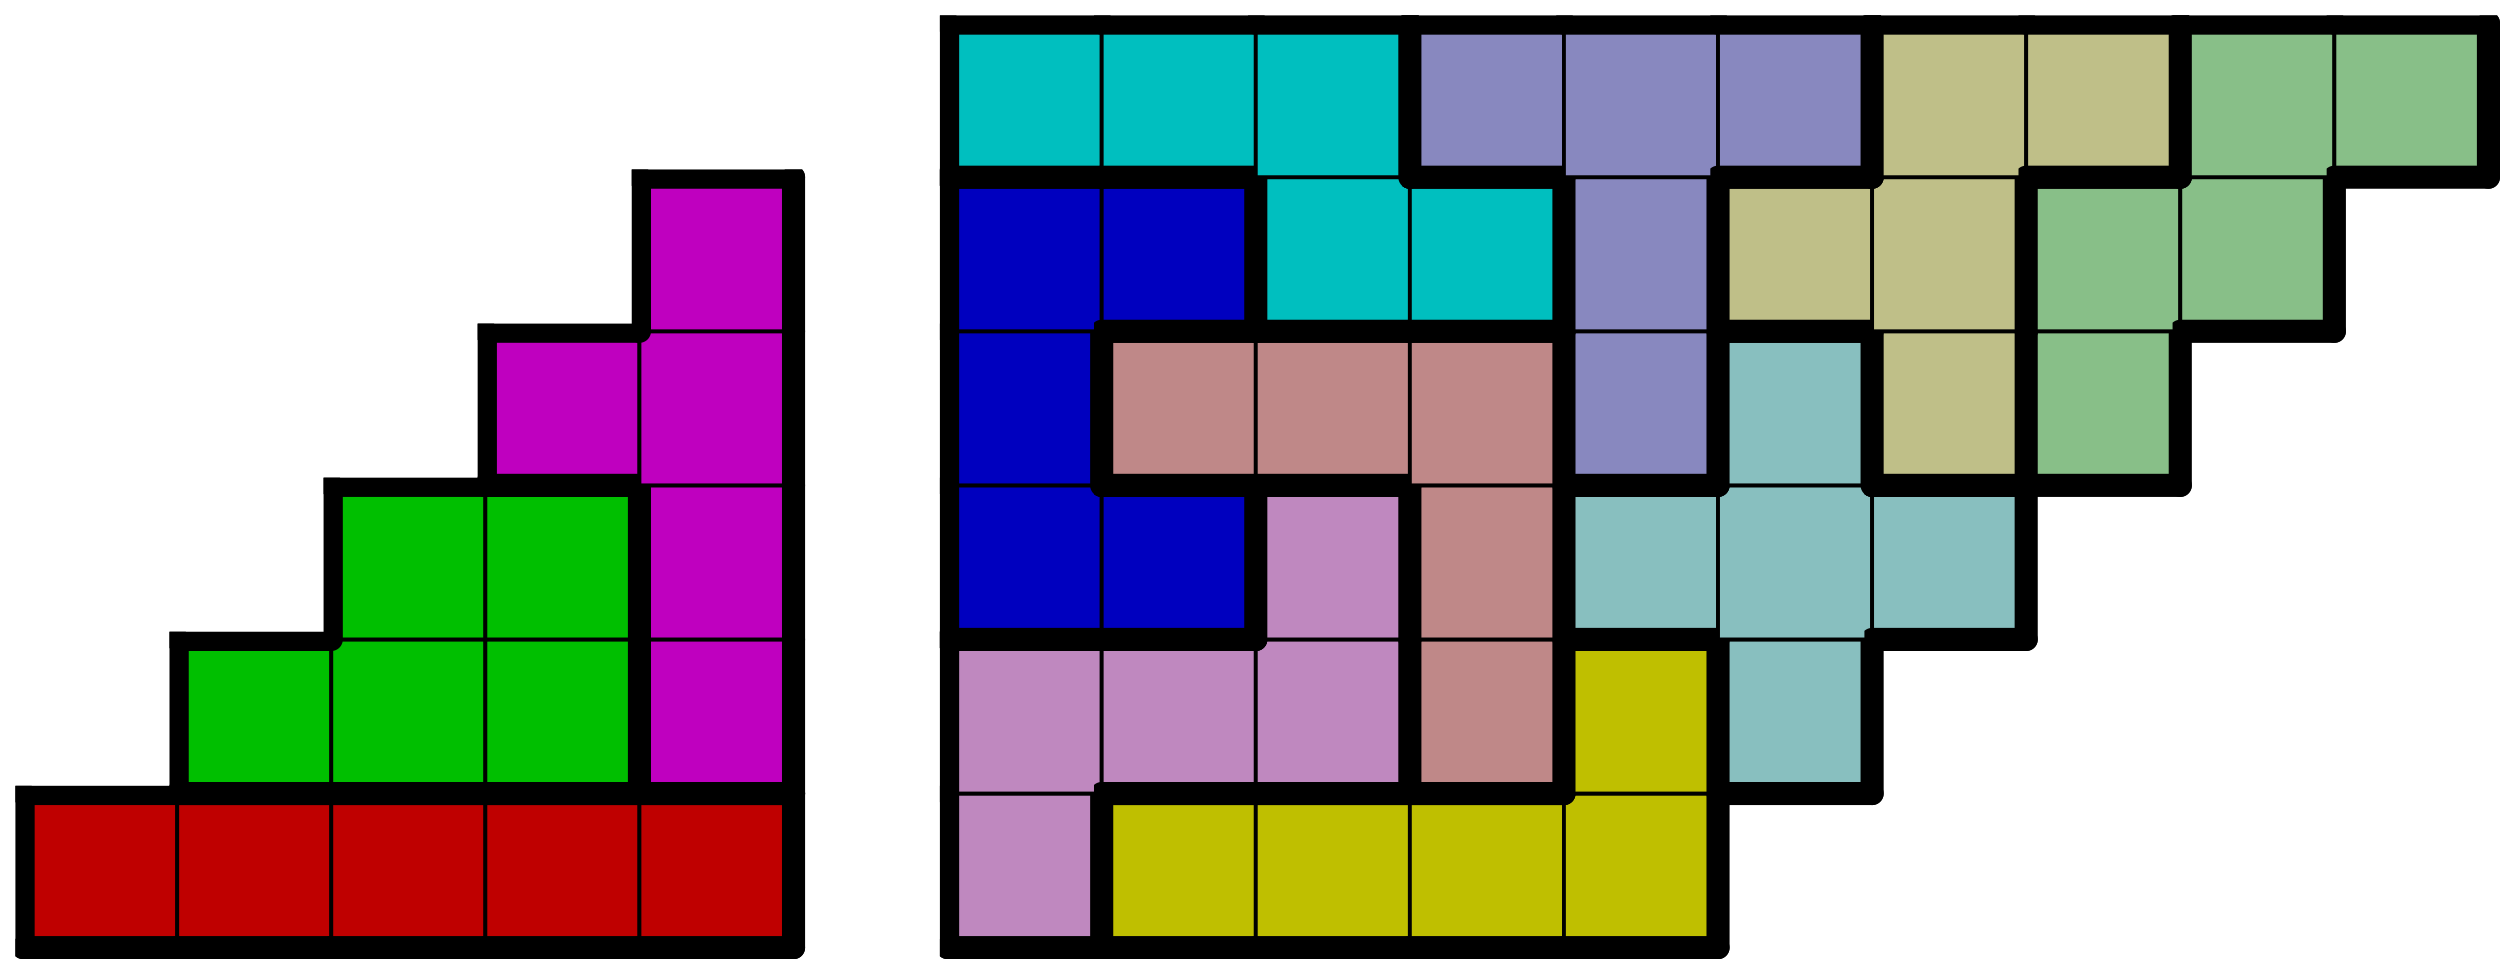
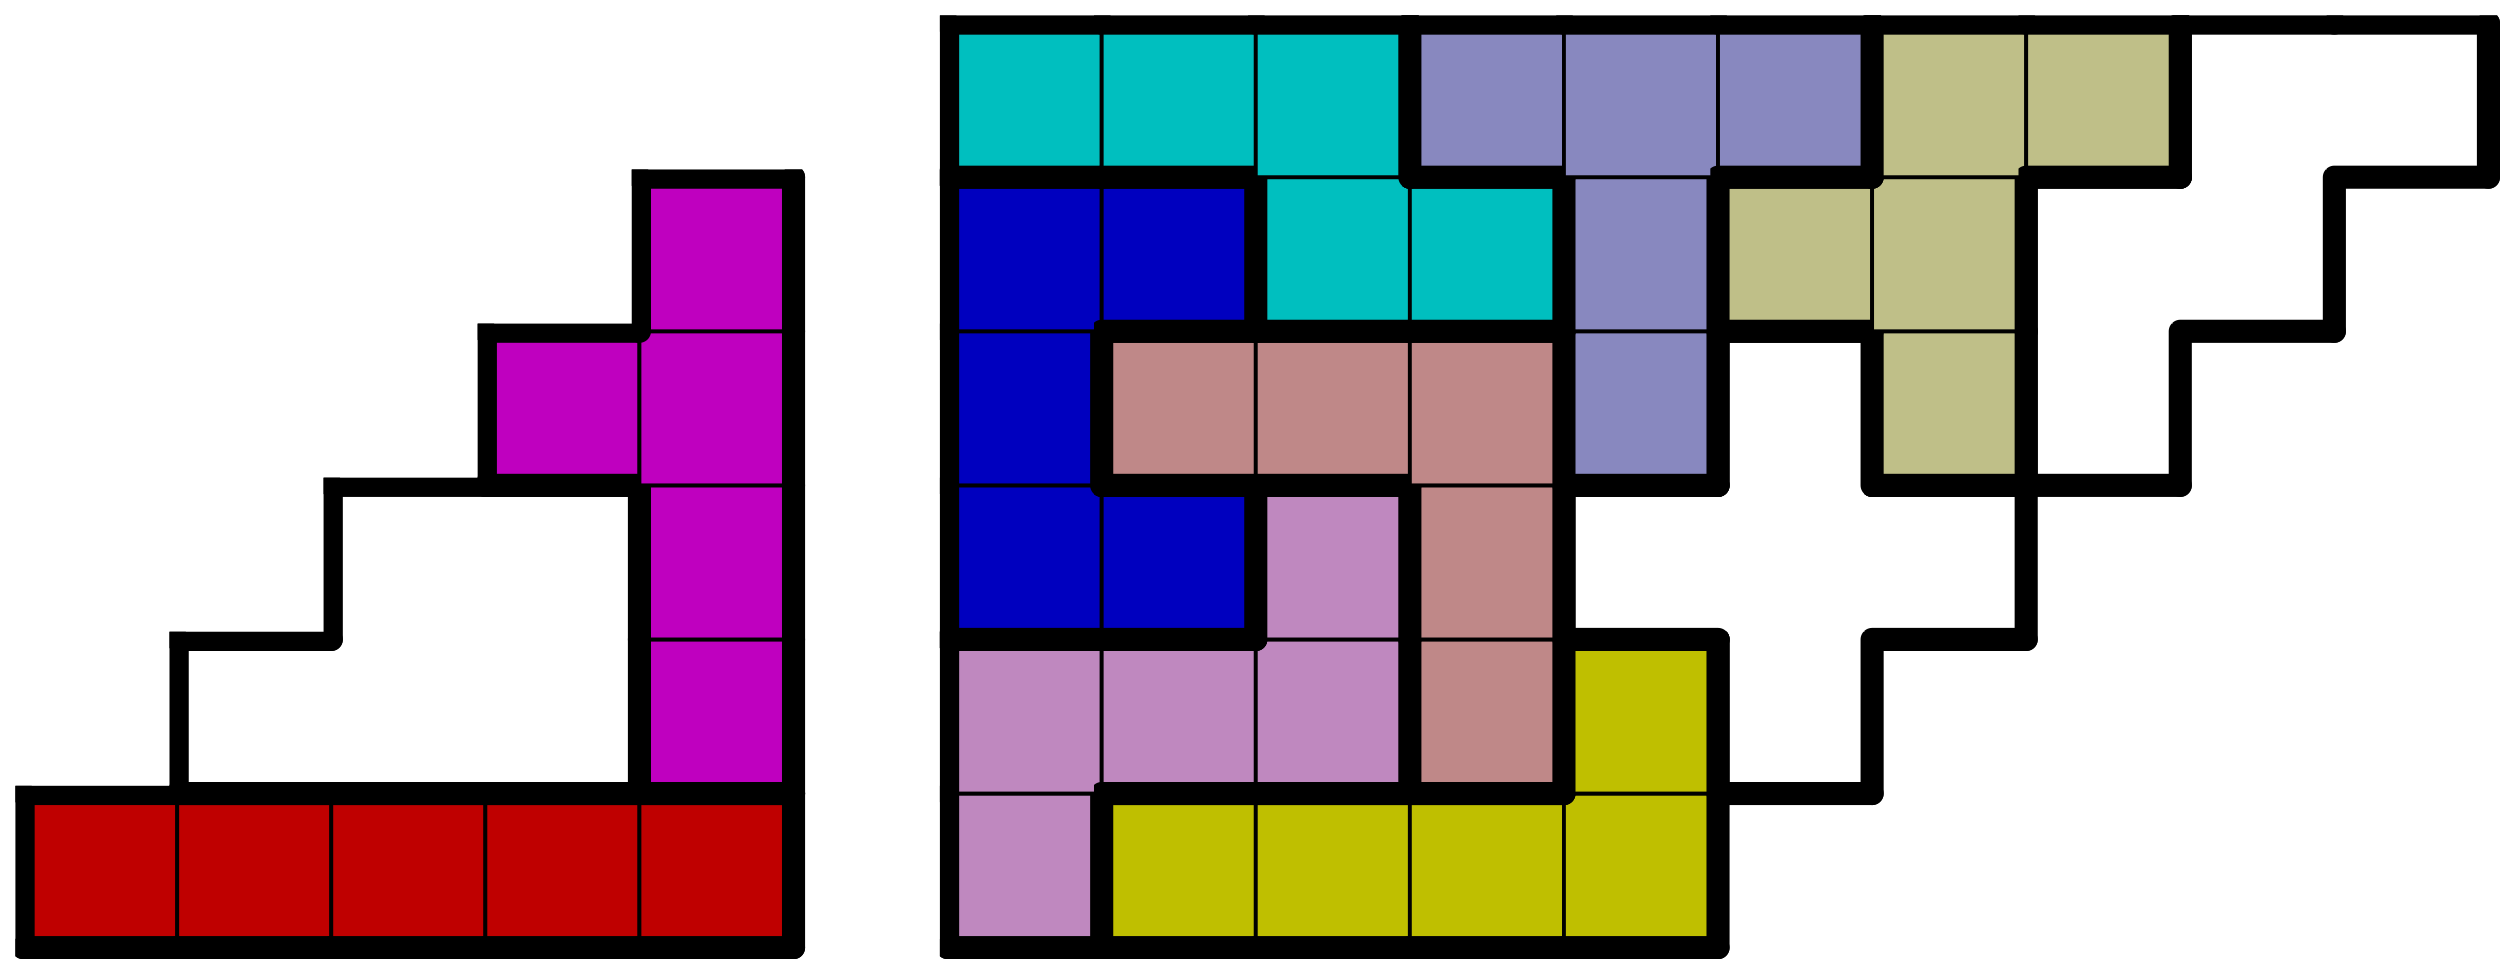
<svg xmlns="http://www.w3.org/2000/svg" xmlns:xlink="http://www.w3.org/1999/xlink" version="1.1" width="649px" height="249px">
  <symbol id="9ff9a0cb-1e50-4e50-8c3a-e91a1fc865acbox_-2">
    <path d="M21 1 L1 1 L1 21 L21 21 Z" stroke="gray" stroke-width=".5" fill-opacity="0" />
  </symbol>
  <symbol id="9ff9a0cb-1e50-4e50-8c3a-e91a1fc865acline_1">
-     <line x1="21" y1="1" x2="21" y2="1" style="stroke-linecap:round;stroke:black;stroke-width:3" />
-   </symbol>
+     </symbol>
  <symbol id="9ff9a0cb-1e50-4e50-8c3a-e91a1fc865acline_2">
    <line x1="21" y1="1" x2="21" y2="21" style="stroke-linecap:round;stroke:black;stroke-width:3" />
  </symbol>
  <symbol id="9ff9a0cb-1e50-4e50-8c3a-e91a1fc865acline_3">
-     <line x1="21" y1="21" x2="21" y2="21" style="stroke-linecap:round;stroke:black;stroke-width:3" />
-   </symbol>
+     </symbol>
  <symbol id="9ff9a0cb-1e50-4e50-8c3a-e91a1fc865acline_4">
    <line x1="21" y1="21" x2="21" y2="1" style="stroke-linecap:round;stroke:black;stroke-width:3" />
  </symbol>
  <symbol id="9ff9a0cb-1e50-4e50-8c3a-e91a1fc865acline_5">
    <line x1="21" y1="1" x2="1" y2="1" style="stroke-linecap:round;stroke:black;stroke-width:3" />
  </symbol>
  <symbol id="9ff9a0cb-1e50-4e50-8c3a-e91a1fc865acline_6">
    <line x1="1" y1="1" x2="1" y2="21" style="stroke-linecap:round;stroke:black;stroke-width:3" />
  </symbol>
  <symbol id="9ff9a0cb-1e50-4e50-8c3a-e91a1fc865acline_7">
    <line x1="1" y1="21" x2="21" y2="21" style="stroke-linecap:round;stroke:black;stroke-width:3" />
  </symbol>
  <symbol id="9ff9a0cb-1e50-4e50-8c3a-e91a1fc865acline_8">
    <line x1="1" y1="1" x2="1" y2="1" style="stroke-linecap:round;stroke:black;stroke-width:3" />
  </symbol>
  <symbol id="9ff9a0cb-1e50-4e50-8c3a-e91a1fc865acline_9">
    <line x1="1" y1="1" x2="21" y2="1" style="stroke-linecap:round;stroke:black;stroke-width:3" />
  </symbol>
  <symbol id="9ff9a0cb-1e50-4e50-8c3a-e91a1fc865acbox_0">
    <path d="M21 1 L1 1 L1 21 L21 21 Z" style="fill:#BF0000;stroke-width:.5;stroke:black" />
  </symbol>
  <symbol id="9ff9a0cb-1e50-4e50-8c3a-e91a1fc865acbox_10">
    <path d="M21 1 L1 1 L1 21 L21 21 Z" style="fill:#BF88BF;stroke-width:.5;stroke:black" />
  </symbol>
  <symbol id="9ff9a0cb-1e50-4e50-8c3a-e91a1fc865acbox_3">
    <path d="M21 1 L1 1 L1 21 L21 21 Z" style="fill:#BFBF00;stroke-width:.5;stroke:black" />
  </symbol>
  <symbol id="9ff9a0cb-1e50-4e50-8c3a-e91a1fc865acbox_1">
-     <path d="M21 1 L1 1 L1 21 L21 21 Z" style="fill:#00BF00;stroke-width:.5;stroke:black" />
-   </symbol>
+     </symbol>
  <symbol id="9ff9a0cb-1e50-4e50-8c3a-e91a1fc865acbox_4">
    <path d="M21 1 L1 1 L1 21 L21 21 Z" style="fill:#BF00BF;stroke-width:.5;stroke:black" />
  </symbol>
  <symbol id="9ff9a0cb-1e50-4e50-8c3a-e91a1fc865acbox_6">
    <path d="M21 1 L1 1 L1 21 L21 21 Z" style="fill:#BF8888;stroke-width:.5;stroke:black" />
  </symbol>
  <symbol id="9ff9a0cb-1e50-4e50-8c3a-e91a1fc865acbox_11">
-     <path d="M21 1 L1 1 L1 21 L21 21 Z" style="fill:#88BFBF;stroke-width:.5;stroke:black" />
-   </symbol>
+     </symbol>
  <symbol id="9ff9a0cb-1e50-4e50-8c3a-e91a1fc865acbox_2">
    <path d="M21 1 L1 1 L1 21 L21 21 Z" style="fill:#0000BF;stroke-width:.5;stroke:black" />
  </symbol>
  <symbol id="9ff9a0cb-1e50-4e50-8c3a-e91a1fc865acbox_8">
    <path d="M21 1 L1 1 L1 21 L21 21 Z" style="fill:#8888BF;stroke-width:.5;stroke:black" />
  </symbol>
  <symbol id="9ff9a0cb-1e50-4e50-8c3a-e91a1fc865acbox_9">
    <path d="M21 1 L1 1 L1 21 L21 21 Z" style="fill:#BFBF88;stroke-width:.5;stroke:black" />
  </symbol>
  <symbol id="9ff9a0cb-1e50-4e50-8c3a-e91a1fc865acbox_7">
-     <path d="M21 1 L1 1 L1 21 L21 21 Z" style="fill:#88BF88;stroke-width:.5;stroke:black" />
-   </symbol>
+     </symbol>
  <symbol id="9ff9a0cb-1e50-4e50-8c3a-e91a1fc865acbox_5">
    <path d="M21 1 L1 1 L1 21 L21 21 Z" style="fill:#00BFBF;stroke-width:.5;stroke:black" />
  </symbol>
  <g transform="scale(2.0) translate(2,2) ">
    <use x="0" y="100" xlink:href="#origin" />
    <use x="0" y="100" xlink:href="#9ff9a0cb-1e50-4e50-8c3a-e91a1fc865acbox_0" />
    <use x="0" y="100" xlink:href="#9ff9a0cb-1e50-4e50-8c3a-e91a1fc865acline_5" />
    <use x="0" y="100" xlink:href="#9ff9a0cb-1e50-4e50-8c3a-e91a1fc865acline_6" />
    <use x="0" y="100" xlink:href="#9ff9a0cb-1e50-4e50-8c3a-e91a1fc865acline_7" />
    <use x="20" y="100" xlink:href="#9ff9a0cb-1e50-4e50-8c3a-e91a1fc865acbox_0" />
    <use x="20" y="100" xlink:href="#9ff9a0cb-1e50-4e50-8c3a-e91a1fc865acline_5" />
    <use x="20" y="100" xlink:href="#9ff9a0cb-1e50-4e50-8c3a-e91a1fc865acline_7" />
    <use x="40" y="100" xlink:href="#9ff9a0cb-1e50-4e50-8c3a-e91a1fc865acbox_0" />
    <use x="40" y="100" xlink:href="#9ff9a0cb-1e50-4e50-8c3a-e91a1fc865acline_5" />
    <use x="40" y="100" xlink:href="#9ff9a0cb-1e50-4e50-8c3a-e91a1fc865acline_7" />
    <use x="60" y="100" xlink:href="#9ff9a0cb-1e50-4e50-8c3a-e91a1fc865acbox_0" />
    <use x="60" y="100" xlink:href="#9ff9a0cb-1e50-4e50-8c3a-e91a1fc865acline_5" />
    <use x="60" y="100" xlink:href="#9ff9a0cb-1e50-4e50-8c3a-e91a1fc865acline_7" />
    <use x="80" y="100" xlink:href="#9ff9a0cb-1e50-4e50-8c3a-e91a1fc865acbox_0" />
    <use x="80" y="100" xlink:href="#9ff9a0cb-1e50-4e50-8c3a-e91a1fc865acline_4" />
    <use x="80" y="100" xlink:href="#9ff9a0cb-1e50-4e50-8c3a-e91a1fc865acline_5" />
    <use x="80" y="100" xlink:href="#9ff9a0cb-1e50-4e50-8c3a-e91a1fc865acline_7" />
    <use x="120" y="100" xlink:href="#9ff9a0cb-1e50-4e50-8c3a-e91a1fc865acbox_10" />
    <use x="120" y="100" xlink:href="#9ff9a0cb-1e50-4e50-8c3a-e91a1fc865acline_4" />
    <use x="120" y="100" xlink:href="#9ff9a0cb-1e50-4e50-8c3a-e91a1fc865acline_6" />
    <use x="120" y="100" xlink:href="#9ff9a0cb-1e50-4e50-8c3a-e91a1fc865acline_7" />
    <use x="140" y="100" xlink:href="#9ff9a0cb-1e50-4e50-8c3a-e91a1fc865acbox_3" />
    <use x="140" y="100" xlink:href="#9ff9a0cb-1e50-4e50-8c3a-e91a1fc865acline_5" />
    <use x="140" y="100" xlink:href="#9ff9a0cb-1e50-4e50-8c3a-e91a1fc865acline_6" />
    <use x="140" y="100" xlink:href="#9ff9a0cb-1e50-4e50-8c3a-e91a1fc865acline_7" />
    <use x="160" y="100" xlink:href="#9ff9a0cb-1e50-4e50-8c3a-e91a1fc865acbox_3" />
    <use x="160" y="100" xlink:href="#9ff9a0cb-1e50-4e50-8c3a-e91a1fc865acline_5" />
    <use x="160" y="100" xlink:href="#9ff9a0cb-1e50-4e50-8c3a-e91a1fc865acline_7" />
    <use x="180" y="100" xlink:href="#9ff9a0cb-1e50-4e50-8c3a-e91a1fc865acbox_3" />
    <use x="180" y="100" xlink:href="#9ff9a0cb-1e50-4e50-8c3a-e91a1fc865acline_5" />
    <use x="180" y="100" xlink:href="#9ff9a0cb-1e50-4e50-8c3a-e91a1fc865acline_7" />
    <use x="200" y="100" xlink:href="#9ff9a0cb-1e50-4e50-8c3a-e91a1fc865acbox_3" />
    <use x="200" y="100" xlink:href="#9ff9a0cb-1e50-4e50-8c3a-e91a1fc865acline_4" />
    <use x="200" y="100" xlink:href="#9ff9a0cb-1e50-4e50-8c3a-e91a1fc865acline_7" />
    <use x="20" y="80" xlink:href="#9ff9a0cb-1e50-4e50-8c3a-e91a1fc865acbox_1" />
    <use x="20" y="80" xlink:href="#9ff9a0cb-1e50-4e50-8c3a-e91a1fc865acline_5" />
    <use x="20" y="80" xlink:href="#9ff9a0cb-1e50-4e50-8c3a-e91a1fc865acline_6" />
    <use x="20" y="80" xlink:href="#9ff9a0cb-1e50-4e50-8c3a-e91a1fc865acline_7" />
    <use x="40" y="80" xlink:href="#9ff9a0cb-1e50-4e50-8c3a-e91a1fc865acbox_1" />
    <use x="40" y="80" xlink:href="#9ff9a0cb-1e50-4e50-8c3a-e91a1fc865acline_7" />
    <use x="60" y="80" xlink:href="#9ff9a0cb-1e50-4e50-8c3a-e91a1fc865acbox_1" />
    <use x="60" y="80" xlink:href="#9ff9a0cb-1e50-4e50-8c3a-e91a1fc865acline_4" />
    <use x="60" y="80" xlink:href="#9ff9a0cb-1e50-4e50-8c3a-e91a1fc865acline_7" />
    <use x="80" y="80" xlink:href="#9ff9a0cb-1e50-4e50-8c3a-e91a1fc865acbox_4" />
    <use x="80" y="80" xlink:href="#9ff9a0cb-1e50-4e50-8c3a-e91a1fc865acline_4" />
    <use x="80" y="80" xlink:href="#9ff9a0cb-1e50-4e50-8c3a-e91a1fc865acline_6" />
    <use x="80" y="80" xlink:href="#9ff9a0cb-1e50-4e50-8c3a-e91a1fc865acline_7" />
    <use x="120" y="80" xlink:href="#9ff9a0cb-1e50-4e50-8c3a-e91a1fc865acbox_10" />
    <use x="120" y="80" xlink:href="#9ff9a0cb-1e50-4e50-8c3a-e91a1fc865acline_5" />
    <use x="120" y="80" xlink:href="#9ff9a0cb-1e50-4e50-8c3a-e91a1fc865acline_6" />
    <use x="140" y="80" xlink:href="#9ff9a0cb-1e50-4e50-8c3a-e91a1fc865acbox_10" />
    <use x="140" y="80" xlink:href="#9ff9a0cb-1e50-4e50-8c3a-e91a1fc865acline_5" />
    <use x="140" y="80" xlink:href="#9ff9a0cb-1e50-4e50-8c3a-e91a1fc865acline_7" />
    <use x="160" y="80" xlink:href="#9ff9a0cb-1e50-4e50-8c3a-e91a1fc865acbox_10" />
    <use x="160" y="80" xlink:href="#9ff9a0cb-1e50-4e50-8c3a-e91a1fc865acline_4" />
    <use x="160" y="80" xlink:href="#9ff9a0cb-1e50-4e50-8c3a-e91a1fc865acline_7" />
    <use x="180" y="80" xlink:href="#9ff9a0cb-1e50-4e50-8c3a-e91a1fc865acbox_6" />
    <use x="180" y="80" xlink:href="#9ff9a0cb-1e50-4e50-8c3a-e91a1fc865acline_4" />
    <use x="180" y="80" xlink:href="#9ff9a0cb-1e50-4e50-8c3a-e91a1fc865acline_6" />
    <use x="180" y="80" xlink:href="#9ff9a0cb-1e50-4e50-8c3a-e91a1fc865acline_7" />
    <use x="200" y="80" xlink:href="#9ff9a0cb-1e50-4e50-8c3a-e91a1fc865acbox_3" />
    <use x="200" y="80" xlink:href="#9ff9a0cb-1e50-4e50-8c3a-e91a1fc865acline_4" />
    <use x="200" y="80" xlink:href="#9ff9a0cb-1e50-4e50-8c3a-e91a1fc865acline_5" />
    <use x="200" y="80" xlink:href="#9ff9a0cb-1e50-4e50-8c3a-e91a1fc865acline_6" />
    <use x="220" y="80" xlink:href="#9ff9a0cb-1e50-4e50-8c3a-e91a1fc865acbox_11" />
    <use x="220" y="80" xlink:href="#9ff9a0cb-1e50-4e50-8c3a-e91a1fc865acline_4" />
    <use x="220" y="80" xlink:href="#9ff9a0cb-1e50-4e50-8c3a-e91a1fc865acline_6" />
    <use x="220" y="80" xlink:href="#9ff9a0cb-1e50-4e50-8c3a-e91a1fc865acline_7" />
    <use x="40" y="60" xlink:href="#9ff9a0cb-1e50-4e50-8c3a-e91a1fc865acbox_1" />
    <use x="40" y="60" xlink:href="#9ff9a0cb-1e50-4e50-8c3a-e91a1fc865acline_5" />
    <use x="40" y="60" xlink:href="#9ff9a0cb-1e50-4e50-8c3a-e91a1fc865acline_6" />
    <use x="60" y="60" xlink:href="#9ff9a0cb-1e50-4e50-8c3a-e91a1fc865acbox_1" />
    <use x="60" y="60" xlink:href="#9ff9a0cb-1e50-4e50-8c3a-e91a1fc865acline_4" />
    <use x="60" y="60" xlink:href="#9ff9a0cb-1e50-4e50-8c3a-e91a1fc865acline_5" />
    <use x="80" y="60" xlink:href="#9ff9a0cb-1e50-4e50-8c3a-e91a1fc865acbox_4" />
    <use x="80" y="60" xlink:href="#9ff9a0cb-1e50-4e50-8c3a-e91a1fc865acline_4" />
    <use x="80" y="60" xlink:href="#9ff9a0cb-1e50-4e50-8c3a-e91a1fc865acline_6" />
    <use x="120" y="60" xlink:href="#9ff9a0cb-1e50-4e50-8c3a-e91a1fc865acbox_2" />
    <use x="120" y="60" xlink:href="#9ff9a0cb-1e50-4e50-8c3a-e91a1fc865acline_6" />
    <use x="120" y="60" xlink:href="#9ff9a0cb-1e50-4e50-8c3a-e91a1fc865acline_7" />
    <use x="140" y="60" xlink:href="#9ff9a0cb-1e50-4e50-8c3a-e91a1fc865acbox_2" />
    <use x="140" y="60" xlink:href="#9ff9a0cb-1e50-4e50-8c3a-e91a1fc865acline_4" />
    <use x="140" y="60" xlink:href="#9ff9a0cb-1e50-4e50-8c3a-e91a1fc865acline_5" />
    <use x="140" y="60" xlink:href="#9ff9a0cb-1e50-4e50-8c3a-e91a1fc865acline_7" />
    <use x="160" y="60" xlink:href="#9ff9a0cb-1e50-4e50-8c3a-e91a1fc865acbox_10" />
    <use x="160" y="60" xlink:href="#9ff9a0cb-1e50-4e50-8c3a-e91a1fc865acline_4" />
    <use x="160" y="60" xlink:href="#9ff9a0cb-1e50-4e50-8c3a-e91a1fc865acline_5" />
    <use x="160" y="60" xlink:href="#9ff9a0cb-1e50-4e50-8c3a-e91a1fc865acline_6" />
    <use x="180" y="60" xlink:href="#9ff9a0cb-1e50-4e50-8c3a-e91a1fc865acbox_6" />
    <use x="180" y="60" xlink:href="#9ff9a0cb-1e50-4e50-8c3a-e91a1fc865acline_4" />
    <use x="180" y="60" xlink:href="#9ff9a0cb-1e50-4e50-8c3a-e91a1fc865acline_6" />
    <use x="200" y="60" xlink:href="#9ff9a0cb-1e50-4e50-8c3a-e91a1fc865acbox_11" />
    <use x="200" y="60" xlink:href="#9ff9a0cb-1e50-4e50-8c3a-e91a1fc865acline_5" />
    <use x="200" y="60" xlink:href="#9ff9a0cb-1e50-4e50-8c3a-e91a1fc865acline_6" />
    <use x="200" y="60" xlink:href="#9ff9a0cb-1e50-4e50-8c3a-e91a1fc865acline_7" />
    <use x="220" y="60" xlink:href="#9ff9a0cb-1e50-4e50-8c3a-e91a1fc865acbox_11" />
    <use x="240" y="60" xlink:href="#9ff9a0cb-1e50-4e50-8c3a-e91a1fc865acbox_11" />
    <use x="240" y="60" xlink:href="#9ff9a0cb-1e50-4e50-8c3a-e91a1fc865acline_4" />
    <use x="240" y="60" xlink:href="#9ff9a0cb-1e50-4e50-8c3a-e91a1fc865acline_5" />
    <use x="240" y="60" xlink:href="#9ff9a0cb-1e50-4e50-8c3a-e91a1fc865acline_7" />
    <use x="60" y="40" xlink:href="#9ff9a0cb-1e50-4e50-8c3a-e91a1fc865acbox_4" />
    <use x="60" y="40" xlink:href="#9ff9a0cb-1e50-4e50-8c3a-e91a1fc865acline_5" />
    <use x="60" y="40" xlink:href="#9ff9a0cb-1e50-4e50-8c3a-e91a1fc865acline_6" />
    <use x="60" y="40" xlink:href="#9ff9a0cb-1e50-4e50-8c3a-e91a1fc865acline_7" />
    <use x="80" y="40" xlink:href="#9ff9a0cb-1e50-4e50-8c3a-e91a1fc865acbox_4" />
    <use x="80" y="40" xlink:href="#9ff9a0cb-1e50-4e50-8c3a-e91a1fc865acline_4" />
    <use x="120" y="40" xlink:href="#9ff9a0cb-1e50-4e50-8c3a-e91a1fc865acbox_2" />
    <use x="120" y="40" xlink:href="#9ff9a0cb-1e50-4e50-8c3a-e91a1fc865acline_4" />
    <use x="120" y="40" xlink:href="#9ff9a0cb-1e50-4e50-8c3a-e91a1fc865acline_6" />
    <use x="140" y="40" xlink:href="#9ff9a0cb-1e50-4e50-8c3a-e91a1fc865acbox_6" />
    <use x="140" y="40" xlink:href="#9ff9a0cb-1e50-4e50-8c3a-e91a1fc865acline_5" />
    <use x="140" y="40" xlink:href="#9ff9a0cb-1e50-4e50-8c3a-e91a1fc865acline_6" />
    <use x="140" y="40" xlink:href="#9ff9a0cb-1e50-4e50-8c3a-e91a1fc865acline_7" />
    <use x="160" y="40" xlink:href="#9ff9a0cb-1e50-4e50-8c3a-e91a1fc865acbox_6" />
    <use x="160" y="40" xlink:href="#9ff9a0cb-1e50-4e50-8c3a-e91a1fc865acline_5" />
    <use x="160" y="40" xlink:href="#9ff9a0cb-1e50-4e50-8c3a-e91a1fc865acline_7" />
    <use x="180" y="40" xlink:href="#9ff9a0cb-1e50-4e50-8c3a-e91a1fc865acbox_6" />
    <use x="180" y="40" xlink:href="#9ff9a0cb-1e50-4e50-8c3a-e91a1fc865acline_4" />
    <use x="180" y="40" xlink:href="#9ff9a0cb-1e50-4e50-8c3a-e91a1fc865acline_5" />
    <use x="200" y="40" xlink:href="#9ff9a0cb-1e50-4e50-8c3a-e91a1fc865acbox_8" />
    <use x="200" y="40" xlink:href="#9ff9a0cb-1e50-4e50-8c3a-e91a1fc865acline_4" />
    <use x="200" y="40" xlink:href="#9ff9a0cb-1e50-4e50-8c3a-e91a1fc865acline_6" />
    <use x="200" y="40" xlink:href="#9ff9a0cb-1e50-4e50-8c3a-e91a1fc865acline_7" />
    <use x="220" y="40" xlink:href="#9ff9a0cb-1e50-4e50-8c3a-e91a1fc865acbox_11" />
    <use x="220" y="40" xlink:href="#9ff9a0cb-1e50-4e50-8c3a-e91a1fc865acline_4" />
    <use x="220" y="40" xlink:href="#9ff9a0cb-1e50-4e50-8c3a-e91a1fc865acline_5" />
    <use x="220" y="40" xlink:href="#9ff9a0cb-1e50-4e50-8c3a-e91a1fc865acline_6" />
    <use x="240" y="40" xlink:href="#9ff9a0cb-1e50-4e50-8c3a-e91a1fc865acbox_9" />
    <use x="240" y="40" xlink:href="#9ff9a0cb-1e50-4e50-8c3a-e91a1fc865acline_4" />
    <use x="240" y="40" xlink:href="#9ff9a0cb-1e50-4e50-8c3a-e91a1fc865acline_6" />
    <use x="240" y="40" xlink:href="#9ff9a0cb-1e50-4e50-8c3a-e91a1fc865acline_7" />
    <use x="260" y="40" xlink:href="#9ff9a0cb-1e50-4e50-8c3a-e91a1fc865acbox_7" />
    <use x="260" y="40" xlink:href="#9ff9a0cb-1e50-4e50-8c3a-e91a1fc865acline_4" />
    <use x="260" y="40" xlink:href="#9ff9a0cb-1e50-4e50-8c3a-e91a1fc865acline_6" />
    <use x="260" y="40" xlink:href="#9ff9a0cb-1e50-4e50-8c3a-e91a1fc865acline_7" />
    <use x="80" y="20" xlink:href="#9ff9a0cb-1e50-4e50-8c3a-e91a1fc865acbox_4" />
    <use x="80" y="20" xlink:href="#9ff9a0cb-1e50-4e50-8c3a-e91a1fc865acline_4" />
    <use x="80" y="20" xlink:href="#9ff9a0cb-1e50-4e50-8c3a-e91a1fc865acline_5" />
    <use x="80" y="20" xlink:href="#9ff9a0cb-1e50-4e50-8c3a-e91a1fc865acline_6" />
    <use x="120" y="20" xlink:href="#9ff9a0cb-1e50-4e50-8c3a-e91a1fc865acbox_2" />
    <use x="120" y="20" xlink:href="#9ff9a0cb-1e50-4e50-8c3a-e91a1fc865acline_5" />
    <use x="120" y="20" xlink:href="#9ff9a0cb-1e50-4e50-8c3a-e91a1fc865acline_6" />
    <use x="140" y="20" xlink:href="#9ff9a0cb-1e50-4e50-8c3a-e91a1fc865acbox_2" />
    <use x="140" y="20" xlink:href="#9ff9a0cb-1e50-4e50-8c3a-e91a1fc865acline_4" />
    <use x="140" y="20" xlink:href="#9ff9a0cb-1e50-4e50-8c3a-e91a1fc865acline_5" />
    <use x="140" y="20" xlink:href="#9ff9a0cb-1e50-4e50-8c3a-e91a1fc865acline_7" />
    <use x="160" y="20" xlink:href="#9ff9a0cb-1e50-4e50-8c3a-e91a1fc865acbox_5" />
    <use x="160" y="20" xlink:href="#9ff9a0cb-1e50-4e50-8c3a-e91a1fc865acline_6" />
    <use x="160" y="20" xlink:href="#9ff9a0cb-1e50-4e50-8c3a-e91a1fc865acline_7" />
    <use x="180" y="20" xlink:href="#9ff9a0cb-1e50-4e50-8c3a-e91a1fc865acbox_5" />
    <use x="180" y="20" xlink:href="#9ff9a0cb-1e50-4e50-8c3a-e91a1fc865acline_4" />
    <use x="180" y="20" xlink:href="#9ff9a0cb-1e50-4e50-8c3a-e91a1fc865acline_5" />
    <use x="180" y="20" xlink:href="#9ff9a0cb-1e50-4e50-8c3a-e91a1fc865acline_7" />
    <use x="200" y="20" xlink:href="#9ff9a0cb-1e50-4e50-8c3a-e91a1fc865acbox_8" />
    <use x="200" y="20" xlink:href="#9ff9a0cb-1e50-4e50-8c3a-e91a1fc865acline_4" />
    <use x="200" y="20" xlink:href="#9ff9a0cb-1e50-4e50-8c3a-e91a1fc865acline_6" />
    <use x="220" y="20" xlink:href="#9ff9a0cb-1e50-4e50-8c3a-e91a1fc865acbox_9" />
    <use x="220" y="20" xlink:href="#9ff9a0cb-1e50-4e50-8c3a-e91a1fc865acline_5" />
    <use x="220" y="20" xlink:href="#9ff9a0cb-1e50-4e50-8c3a-e91a1fc865acline_6" />
    <use x="220" y="20" xlink:href="#9ff9a0cb-1e50-4e50-8c3a-e91a1fc865acline_7" />
    <use x="240" y="20" xlink:href="#9ff9a0cb-1e50-4e50-8c3a-e91a1fc865acbox_9" />
    <use x="240" y="20" xlink:href="#9ff9a0cb-1e50-4e50-8c3a-e91a1fc865acline_4" />
    <use x="260" y="20" xlink:href="#9ff9a0cb-1e50-4e50-8c3a-e91a1fc865acbox_7" />
    <use x="260" y="20" xlink:href="#9ff9a0cb-1e50-4e50-8c3a-e91a1fc865acline_5" />
    <use x="260" y="20" xlink:href="#9ff9a0cb-1e50-4e50-8c3a-e91a1fc865acline_6" />
    <use x="280" y="20" xlink:href="#9ff9a0cb-1e50-4e50-8c3a-e91a1fc865acbox_7" />
    <use x="280" y="20" xlink:href="#9ff9a0cb-1e50-4e50-8c3a-e91a1fc865acline_4" />
    <use x="280" y="20" xlink:href="#9ff9a0cb-1e50-4e50-8c3a-e91a1fc865acline_7" />
    <use x="120" y="0" xlink:href="#9ff9a0cb-1e50-4e50-8c3a-e91a1fc865acbox_5" />
    <use x="120" y="0" xlink:href="#9ff9a0cb-1e50-4e50-8c3a-e91a1fc865acline_5" />
    <use x="120" y="0" xlink:href="#9ff9a0cb-1e50-4e50-8c3a-e91a1fc865acline_6" />
    <use x="120" y="0" xlink:href="#9ff9a0cb-1e50-4e50-8c3a-e91a1fc865acline_7" />
    <use x="140" y="0" xlink:href="#9ff9a0cb-1e50-4e50-8c3a-e91a1fc865acbox_5" />
    <use x="140" y="0" xlink:href="#9ff9a0cb-1e50-4e50-8c3a-e91a1fc865acline_5" />
    <use x="140" y="0" xlink:href="#9ff9a0cb-1e50-4e50-8c3a-e91a1fc865acline_7" />
    <use x="160" y="0" xlink:href="#9ff9a0cb-1e50-4e50-8c3a-e91a1fc865acbox_5" />
    <use x="160" y="0" xlink:href="#9ff9a0cb-1e50-4e50-8c3a-e91a1fc865acline_4" />
    <use x="160" y="0" xlink:href="#9ff9a0cb-1e50-4e50-8c3a-e91a1fc865acline_5" />
    <use x="180" y="0" xlink:href="#9ff9a0cb-1e50-4e50-8c3a-e91a1fc865acbox_8" />
    <use x="180" y="0" xlink:href="#9ff9a0cb-1e50-4e50-8c3a-e91a1fc865acline_5" />
    <use x="180" y="0" xlink:href="#9ff9a0cb-1e50-4e50-8c3a-e91a1fc865acline_6" />
    <use x="180" y="0" xlink:href="#9ff9a0cb-1e50-4e50-8c3a-e91a1fc865acline_7" />
    <use x="200" y="0" xlink:href="#9ff9a0cb-1e50-4e50-8c3a-e91a1fc865acbox_8" />
    <use x="200" y="0" xlink:href="#9ff9a0cb-1e50-4e50-8c3a-e91a1fc865acline_5" />
    <use x="220" y="0" xlink:href="#9ff9a0cb-1e50-4e50-8c3a-e91a1fc865acbox_8" />
    <use x="220" y="0" xlink:href="#9ff9a0cb-1e50-4e50-8c3a-e91a1fc865acline_4" />
    <use x="220" y="0" xlink:href="#9ff9a0cb-1e50-4e50-8c3a-e91a1fc865acline_5" />
    <use x="220" y="0" xlink:href="#9ff9a0cb-1e50-4e50-8c3a-e91a1fc865acline_7" />
    <use x="240" y="0" xlink:href="#9ff9a0cb-1e50-4e50-8c3a-e91a1fc865acbox_9" />
    <use x="240" y="0" xlink:href="#9ff9a0cb-1e50-4e50-8c3a-e91a1fc865acline_5" />
    <use x="240" y="0" xlink:href="#9ff9a0cb-1e50-4e50-8c3a-e91a1fc865acline_6" />
    <use x="260" y="0" xlink:href="#9ff9a0cb-1e50-4e50-8c3a-e91a1fc865acbox_9" />
    <use x="260" y="0" xlink:href="#9ff9a0cb-1e50-4e50-8c3a-e91a1fc865acline_4" />
    <use x="260" y="0" xlink:href="#9ff9a0cb-1e50-4e50-8c3a-e91a1fc865acline_5" />
    <use x="260" y="0" xlink:href="#9ff9a0cb-1e50-4e50-8c3a-e91a1fc865acline_7" />
    <use x="280" y="0" xlink:href="#9ff9a0cb-1e50-4e50-8c3a-e91a1fc865acbox_7" />
    <use x="280" y="0" xlink:href="#9ff9a0cb-1e50-4e50-8c3a-e91a1fc865acline_5" />
    <use x="280" y="0" xlink:href="#9ff9a0cb-1e50-4e50-8c3a-e91a1fc865acline_6" />
    <use x="300" y="0" xlink:href="#9ff9a0cb-1e50-4e50-8c3a-e91a1fc865acbox_7" />
    <use x="300" y="0" xlink:href="#9ff9a0cb-1e50-4e50-8c3a-e91a1fc865acline_4" />
    <use x="300" y="0" xlink:href="#9ff9a0cb-1e50-4e50-8c3a-e91a1fc865acline_5" />
    <use x="300" y="0" xlink:href="#9ff9a0cb-1e50-4e50-8c3a-e91a1fc865acline_7" />
  </g>
  <g transform="scale(2.0) translate(2,2) ">

</g>
</svg>